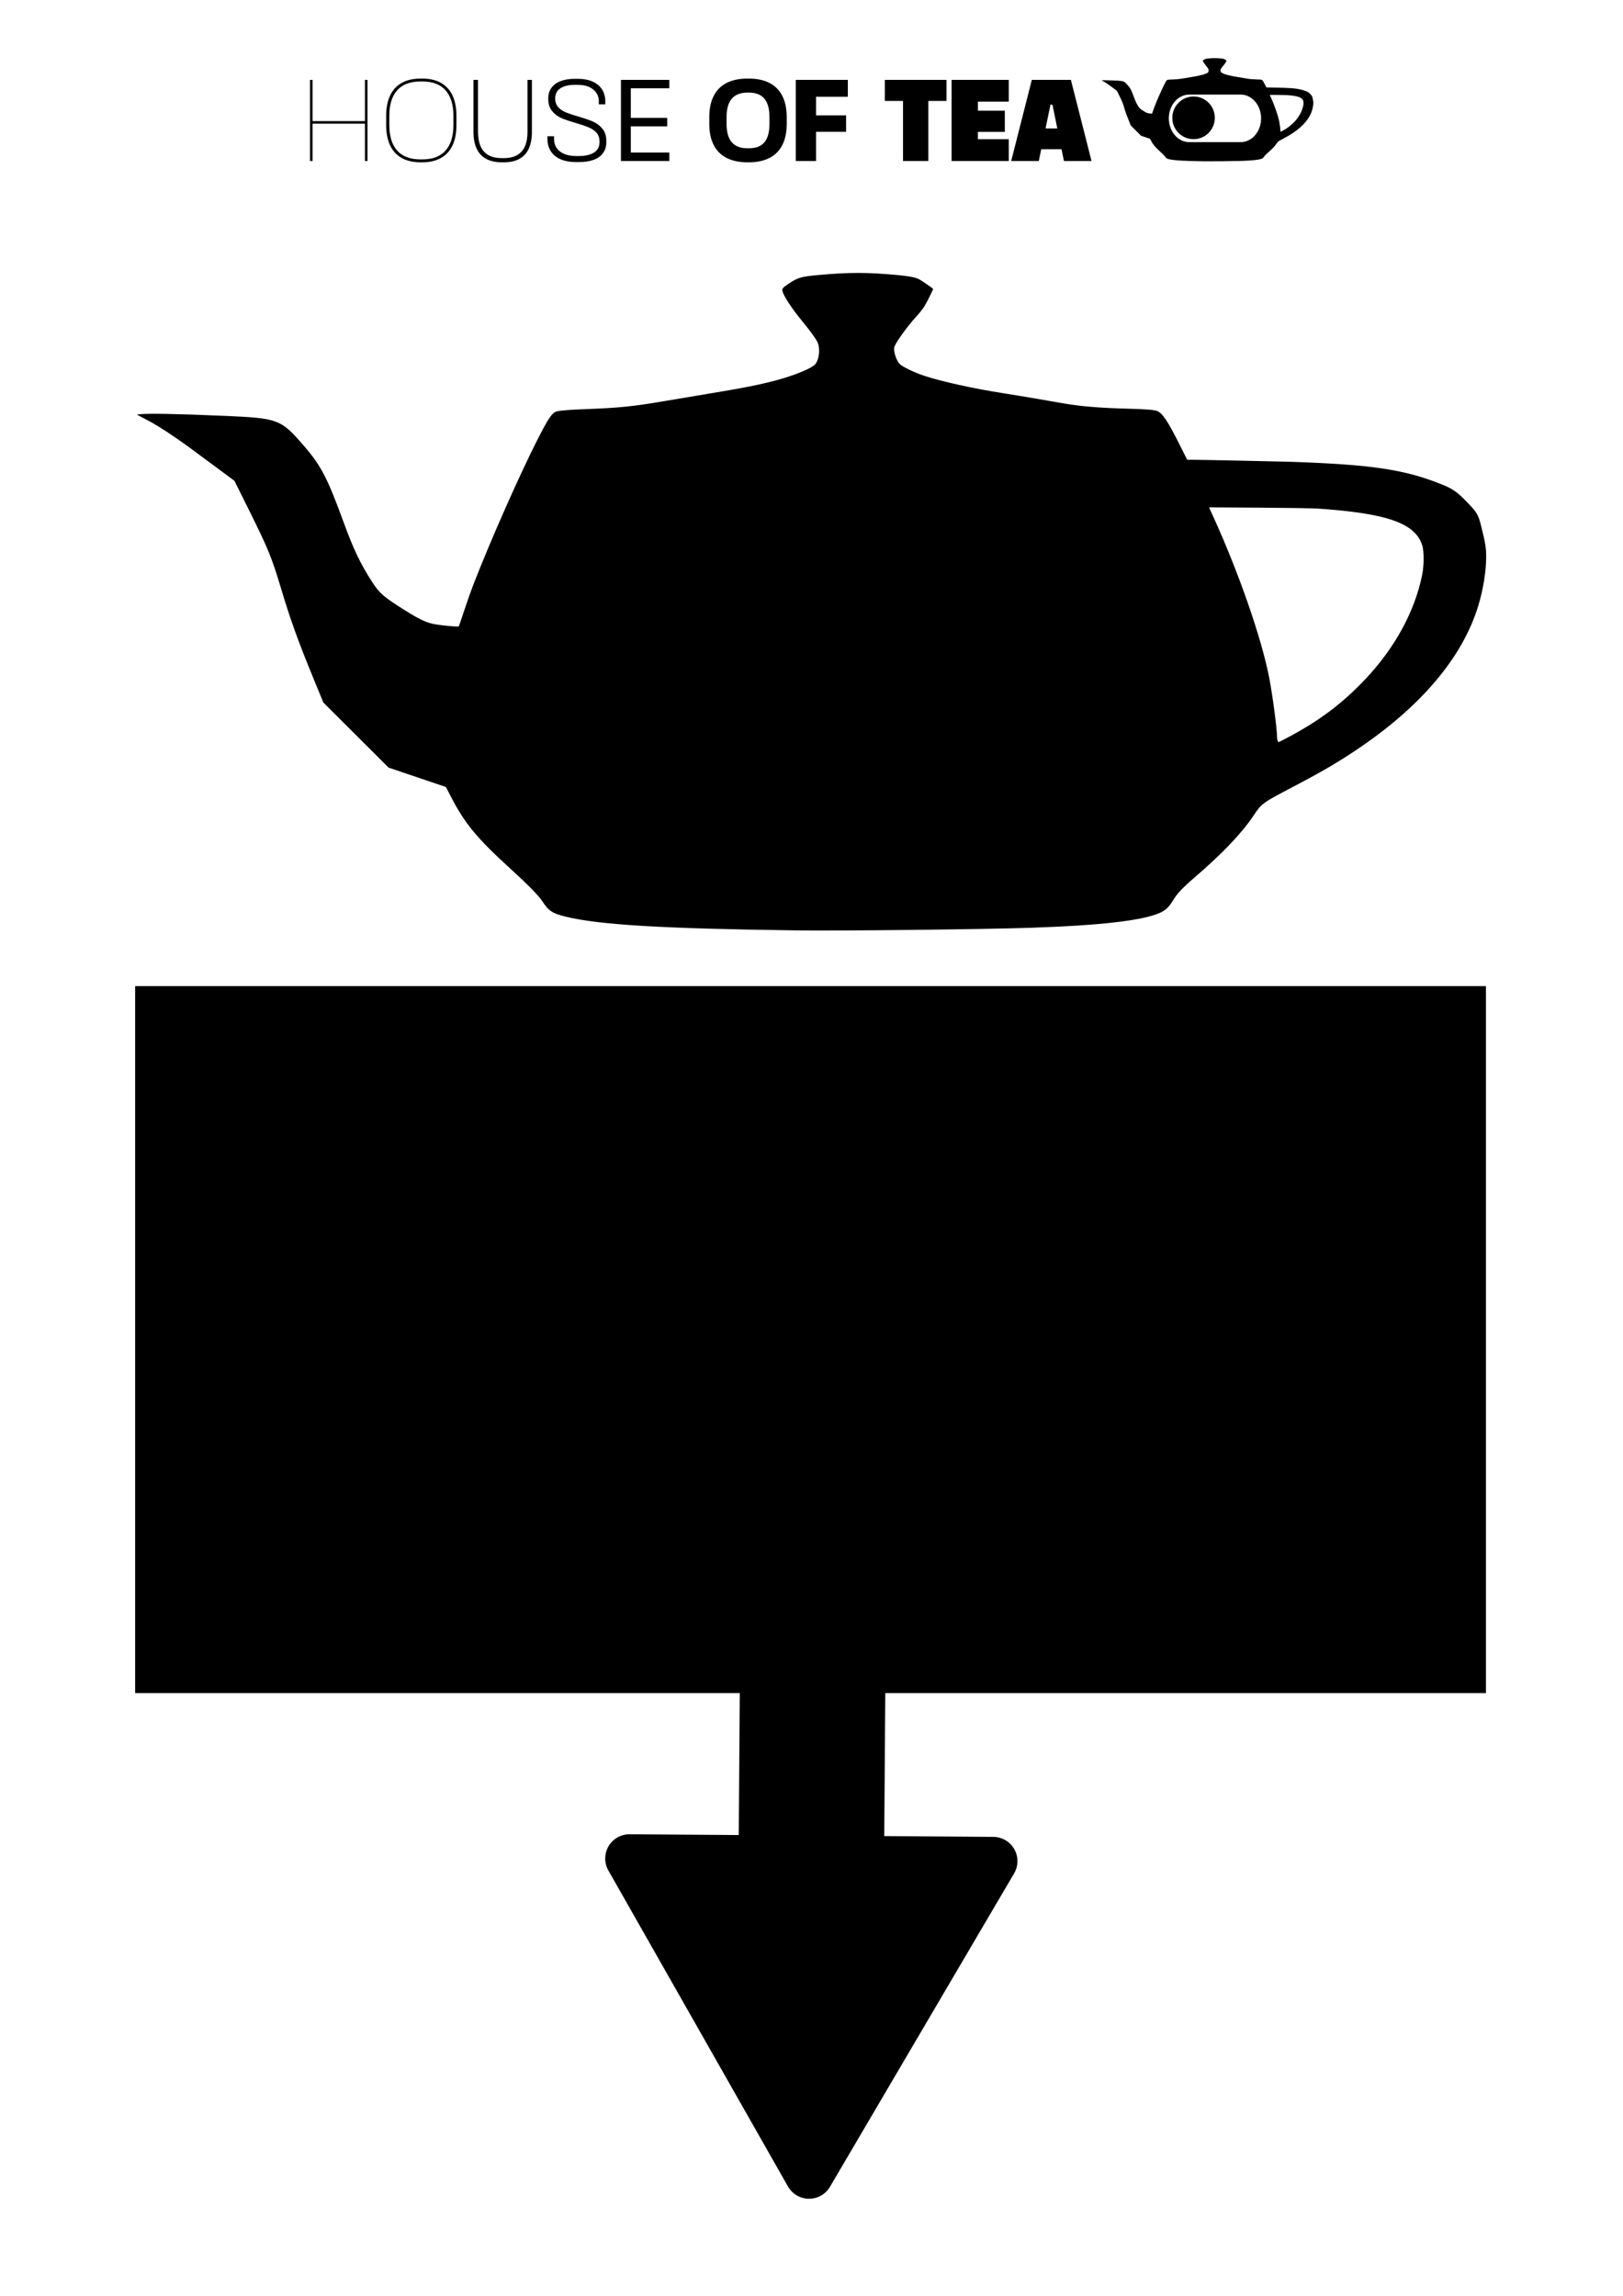
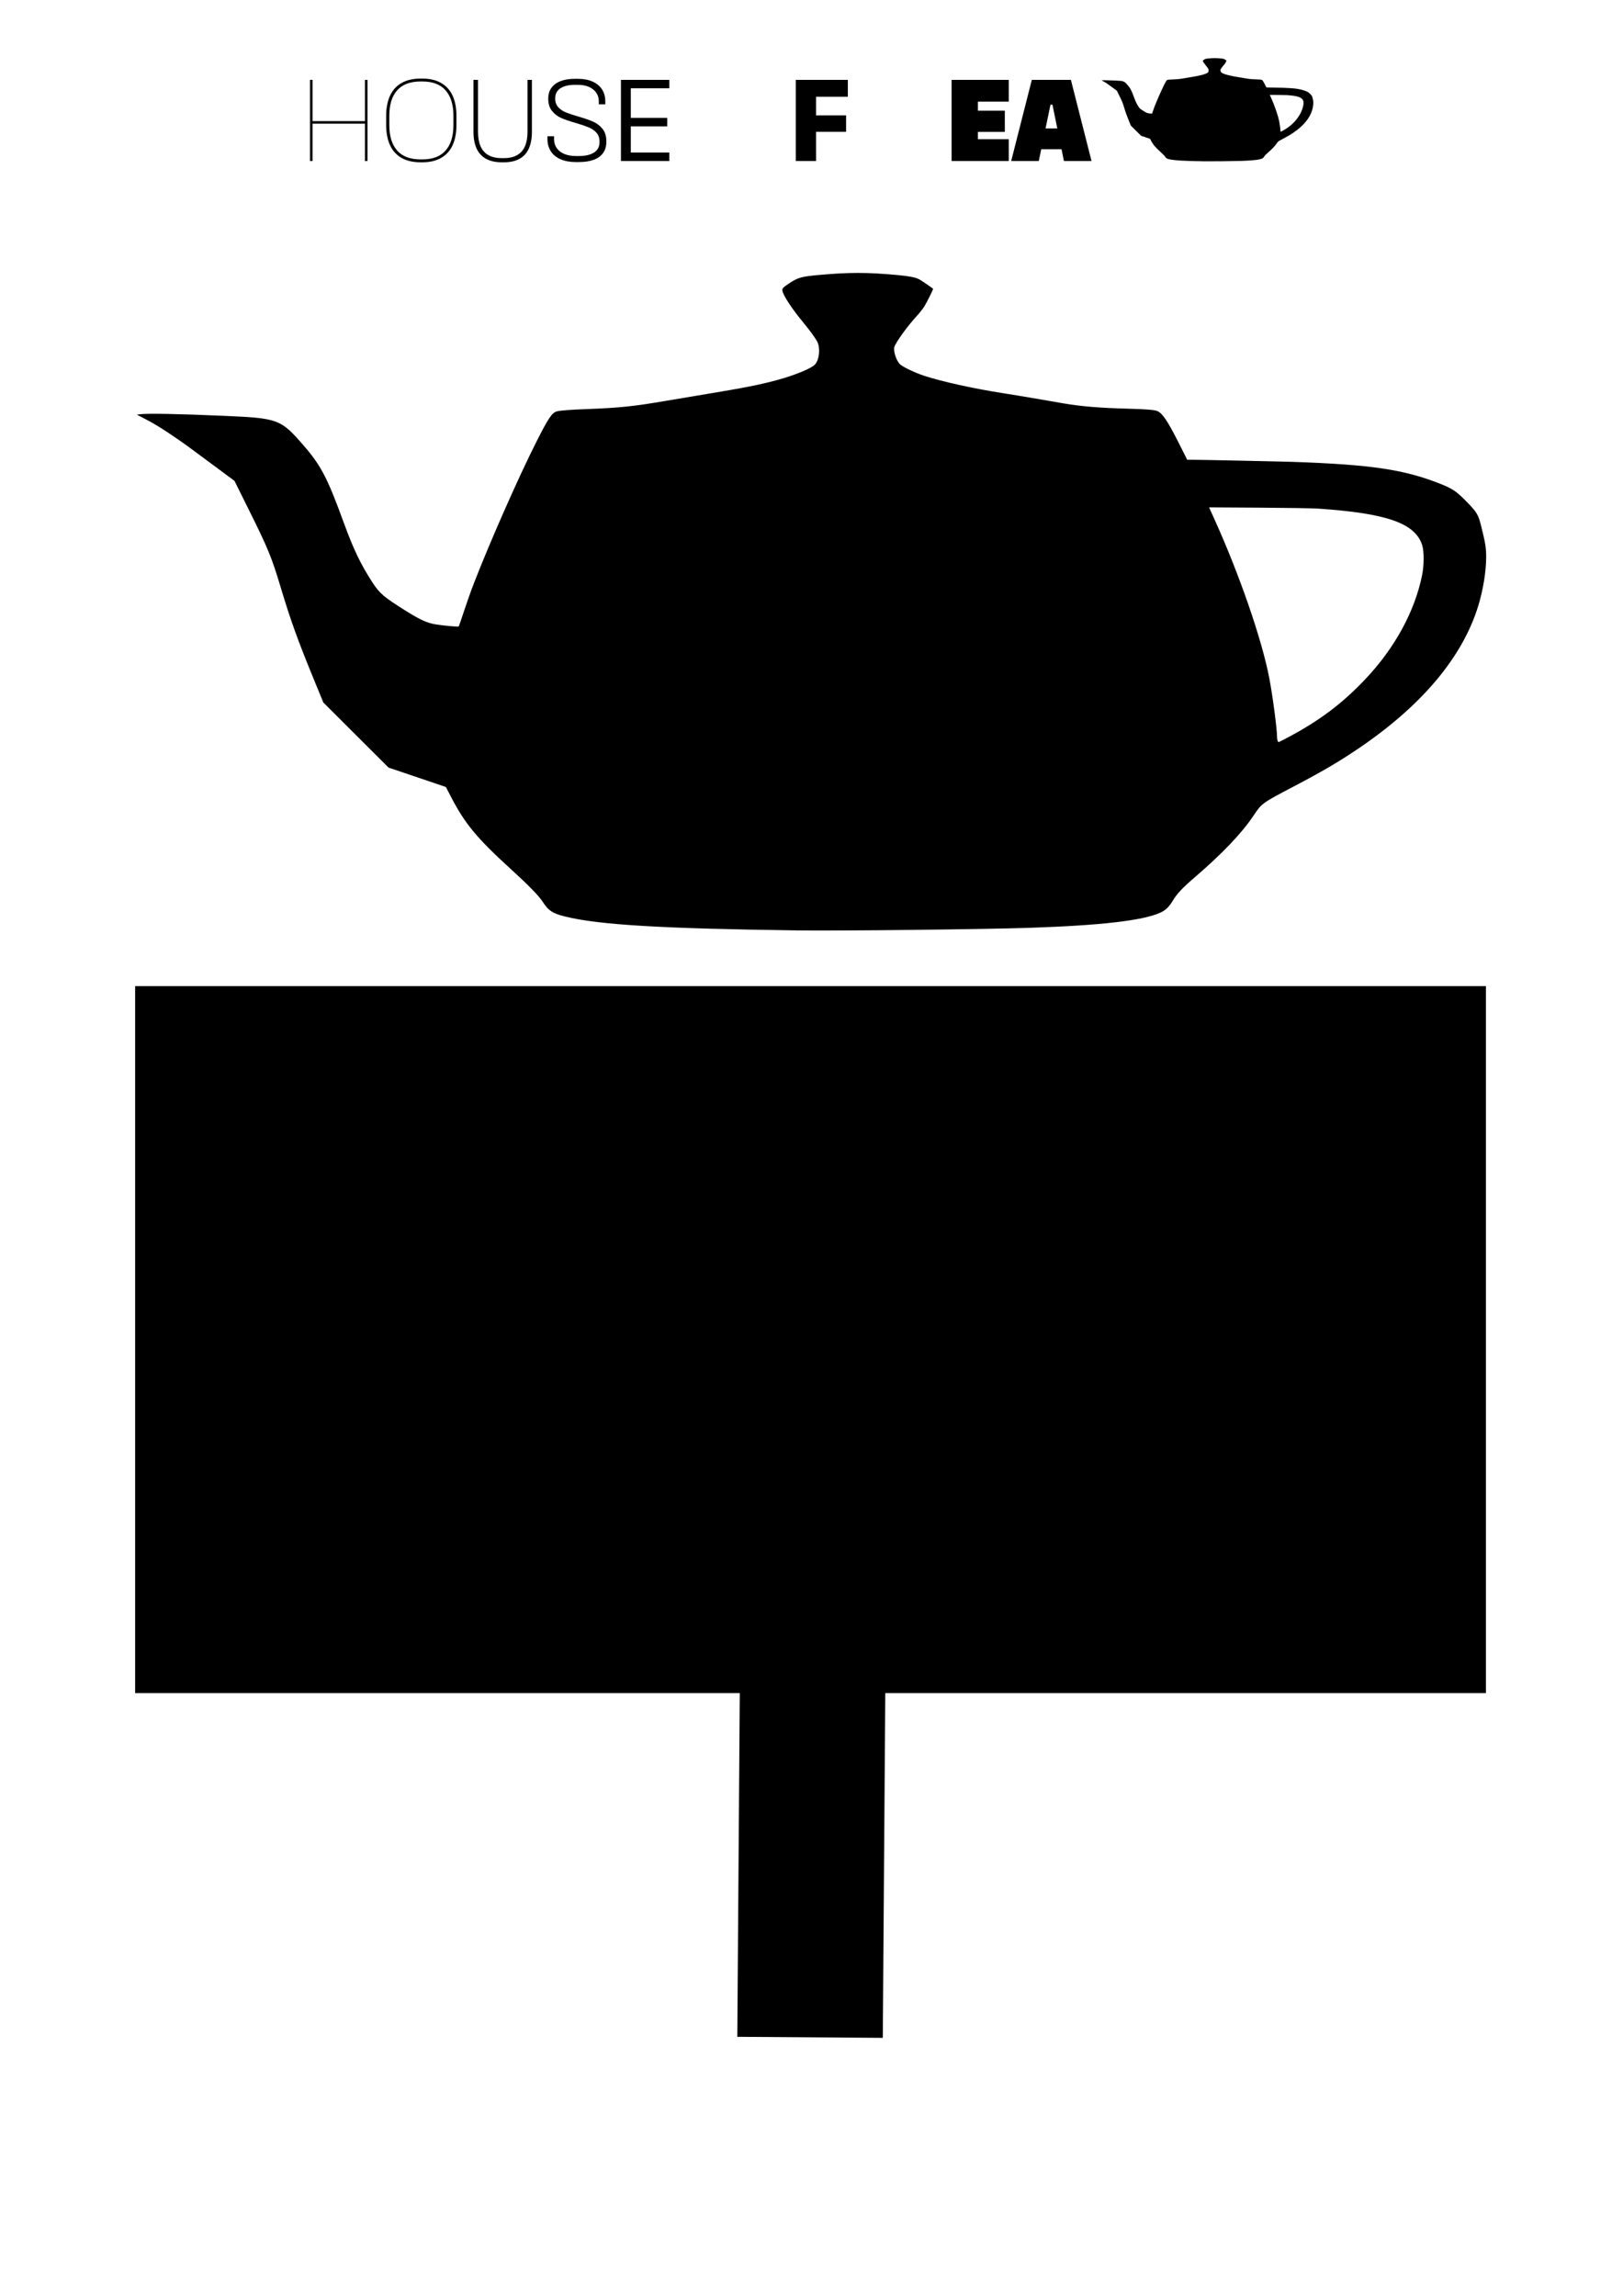
<svg xmlns="http://www.w3.org/2000/svg" xmlns:ns1="http://www.inkscape.org/namespaces/inkscape" xmlns:ns2="http://sodipodi.sourceforge.net/DTD/sodipodi-0.dtd" width="210mm" height="297mm" viewBox="0 0 210 297" version="1.1" id="svg1" xml:space="preserve" ns1:version="1.4.2 (ebf0e940d0, 2025-05-08)" ns2:docname="sign_A4_39C3_used-teapots.svg" ns1:export-filename="/home/jz/dls/sign_A4_39C3_used-teapots.png" ns1:export-xdpi="300" ns1:export-ydpi="300">
  <ns2:namedview id="namedview1" pagecolor="#ffffff" bordercolor="#eeeeee" borderopacity="1" ns1:showpageshadow="0" ns1:pageopacity="0" ns1:pagecheckerboard="0" ns1:deskcolor="#505050" ns1:document-units="mm" ns1:zoom="0.45732786" ns1:cx="319.2458" ns1:cy="465.74901" ns1:window-width="1920" ns1:window-height="1040" ns1:window-x="0" ns1:window-y="0" ns1:window-maximized="0" ns1:current-layer="layer1" showguides="false" ns1:export-bgcolor="#ffffffff" />
  <defs id="defs1">
    <marker style="overflow:visible" id="Triangle" refX="0" refY="0" orient="auto-start-reverse" ns1:stockid="Triangle arrow" markerWidth="0.5" markerHeight="0.5" viewBox="0 0 1 1" ns1:isstock="true" ns1:collect="always" preserveAspectRatio="xMidYMid">
-       <path transform="scale(0.5)" style="fill:context-stroke;fill-rule:evenodd;stroke:context-stroke;stroke-width:1pt" d="M 5.77,0 -2.88,5 V -5 Z" id="path135" />
-     </marker>
+       </marker>
  </defs>
  <g ns1:label="Layer 1" ns1:groupmode="layer" id="layer1">
    <g id="g5" transform="translate(17.203,-1.948)">
      <g id="g4">
        <g id="g3" transform="matrix(0.337,0,0,0.337,84.655,8.28)">
          <path style="fill:#000000;stroke-width:0.129" d="m 160.403,43.131 c -8.066,-0.107 -11.851,-0.332 -13.879,-0.827 -0.785,-0.191 -1.026,-0.349 -1.386,-0.903 -0.235,-0.362 -0.854,-0.995 -1.926,-1.971 -2.024,-1.843 -2.752,-2.72 -3.583,-4.32 l -0.32,-0.616 -1.726,-0.584 -1.726,-0.584 -1.967,-1.962 -1.967,-1.962 -0.54,-1.315 c -1,-2.438 -1.421,-3.603 -2.014,-5.577 -0.564,-1.878 -0.761,-2.357 -1.95,-4.75 l -0.85,-1.711 -1.381,-1.025 c -1.564,-1.161 -1.553,-1.153 -2.262,-1.639 -0.728,-0.499 -1.199,-0.787 -1.758,-1.076 l -0.482,-0.249 0.176,-0.024 c 0.448,-0.061 2.33,-0.025 5.139,0.097 3.208,0.14 3.362,0.198 4.745,1.797 1.042,1.204 1.425,1.943 2.41,4.639 0.589,1.614 1.024,2.519 1.736,3.612 0.427,0.655 0.687,0.876 2.019,1.708 0.865,0.541 1.275,0.725 1.804,0.808 0.474,0.075 1.339,0.154 1.365,0.124 0.015,-0.017 0.159,-0.435 0.321,-0.929 0.162,-0.495 0.429,-1.247 0.595,-1.672 0.995,-2.561 2.694,-6.407 3.782,-8.56 0.694,-1.372 0.919,-1.709 1.198,-1.793 0.207,-0.062 0.773,-0.106 1.929,-0.149 1.838,-0.069 2.721,-0.161 4.532,-0.47 0.692,-0.118 1.849,-0.312 2.571,-0.431 2.284,-0.377 3.261,-0.571 4.28,-0.849 1.057,-0.289 2.062,-0.704 2.265,-0.934 0.26,-0.296 0.329,-0.985 0.136,-1.362 -0.126,-0.246 -0.428,-0.661 -0.888,-1.22 -0.648,-0.787 -1.159,-1.565 -1.211,-1.845 -0.029,-0.152 0.008,-0.192 0.4,-0.456 0.519,-0.349 0.735,-0.411 1.762,-0.504 1.845,-0.168 2.947,-0.168 4.765,9.454e-4 0.707,0.066 1.071,0.135 1.293,0.248 0.126,0.064 0.496,0.313 0.857,0.577 0.025,0.018 -0.397,0.865 -0.543,1.09 -0.089,0.137 -0.294,0.393 -0.455,0.569 -0.544,0.59 -1.254,1.574 -1.337,1.852 -0.072,0.239 0.115,0.818 0.333,1.034 0.168,0.166 0.897,0.514 1.475,0.704 1.052,0.346 3.004,0.776 4.743,1.045 0.465,0.072 1.363,0.22 1.996,0.33 0.633,0.109 1.377,0.238 1.654,0.285 1.071,0.184 2.189,0.275 3.938,0.321 1.007,0.026 1.536,0.069 1.702,0.139 0.314,0.131 0.633,0.607 1.312,1.956 l 0.493,0.98 0.306,4.85e-4 c 0.479,9.46e-4 5.343,0.102 6.024,0.126 4.766,0.165 6.757,0.461 8.937,1.33 0.75,0.299 0.97,0.452 1.64,1.142 0.543,0.559 0.638,0.722 0.801,1.376 0.264,1.057 0.308,1.333 0.307,1.906 -0.003,0.843 -0.179,1.935 -0.469,2.893 -0.945,3.123 -3.443,6.085 -7.331,8.692 -1.161,0.779 -2.128,1.343 -3.813,2.226 -1.877,0.984 -1.914,1.01 -2.391,1.726 -0.711,1.068 -1.885,2.301 -3.552,3.734 -0.735,0.631 -1.066,0.982 -1.313,1.39 -0.242,0.4 -0.438,0.591 -0.757,0.738 -1.039,0.479 -3.574,0.774 -7.883,0.917 -2.792,0.093 -11.548,0.191 -14.08,0.157 z m 29.56,-11.581 c 1.944,-1.022 3.338,-2.064 4.74,-3.545 1.789,-1.889 2.997,-4.107 3.434,-6.304 0.114,-0.573 0.115,-1.407 0.003,-1.765 -0.419,-1.332 -2.111,-1.93 -6.268,-2.214 -0.326,-0.022 -1.94,-0.048 -3.586,-0.058 l -2.992,-0.018 0.307,0.678 c 1.516,3.345 2.869,7.256 3.319,9.595 0.203,1.055 0.47,3.07 0.47,3.547 0,0.172 0.045,0.322 0.097,0.322 0.013,0 0.226,-0.107 0.475,-0.238 z" id="path1" />
          <g id="g1" transform="matrix(0.506,0,0,0.506,118.488,-0.358)">
-             <path d="m 70.91,34.603 h 38.987 a 16.245,18.766 0 0 1 0,37.533 H 70.91 a 16.245,18.766 0 0 1 0,-37.533 z" fill="none" stroke="#141414" stroke-width="0.186" id="path1-6-3" style="fill:#ffffff;stroke:#000000;stroke-width:1.467;stroke-dasharray:none;stroke-opacity:1" />
            <ellipse cx="74.17" cy="52.972" fill="#141414" id="circle1" style="fill:#000000;fill-opacity:1;stroke-width:0.328" rx="16.132" ry="16.18" />
          </g>
        </g>
      </g>
      <g id="g2" transform="matrix(0.54,0,0,0.54,51.529,-6.736)">
        <path d="M -53.001,54.659 V 35.213 h 0.611 v 9.89 h 12.557 v -9.89 h 0.611 v 19.447 h -0.611 v -8.946 h -12.557 v 8.946" fill="#faf5f5" fill-rule="nonzero" id="path2" style="fill:#000000;stroke-width:0.265" />
        <path d="m -26.471,54.964 q -2.749,0 -4.598,-1.056 -1.847,-1.056 -2.762,-3.056 -0.918,-2 -0.918,-4.805 v -2.222 q 0,-2.805 0.918,-4.805 0.915,-2 2.762,-3.056 1.849,-1.056 4.598,-1.056 h 0.389 q 2.696,0 4.527,1.069 1.834,1.069 2.738,3.056 0.902,1.987 0.902,4.792 v 2.222 q 0,2.805 -0.902,4.792 -0.905,1.987 -2.738,3.056 -1.831,1.069 -4.527,1.069 h -0.389 m 0.389,-0.693 q 3.723,0 5.583,-2.14 1.863,-2.138 1.863,-6.083 v -2.222 q 0,-3.945 -1.863,-6.083 -1.86,-2.14 -5.583,-2.14 h -0.389 q -3.778,0 -5.654,2.125 -1.873,2.127 -1.873,6.099 v 2.222 q 0,3.971 1.873,6.099 1.876,2.125 5.654,2.125" fill="#faf5f5" fill-rule="nonzero" id="path3" style="fill:#000000;stroke-width:0.265" />
        <path d="m -7.024,54.964 q -2.278,0 -3.807,-0.847 -1.527,-0.847 -2.262,-2.471 -0.738,-1.627 -0.738,-3.987 v -12.446 h 1.085 v 12.446 q 0,2.056 0.611,3.458 0.611,1.402 1.873,2.125 1.265,0.722 3.238,0.722 h 0.471 q 1.945,0 3.209,-0.736 1.262,-0.736 1.86,-2.138 0.598,-1.405 0.598,-3.432 v -12.446 h 1.056 v 12.446 q 0,2.334 -0.722,3.971 -0.722,1.64 -2.222,2.487 -1.5,0.847 -3.749,0.847" fill="#faf5f5" fill-rule="nonzero" id="path4" style="fill:#000000;stroke-width:0.265" />
        <path d="m 10.698,54.908 q -2.138,0 -3.68,-0.68 -1.543,-0.68 -2.334,-1.931 -0.791,-1.249 -0.791,-2.889 V 48.714 h 1.582 v 0.693 q 0,1.196 0.611,2.111 0.611,0.918 1.807,1.431 1.193,0.513 2.834,0.513 h 0.693 q 2.307,0 3.625,-0.833 1.32,-0.833 1.32,-2.471 v -0.167 q 0,-1.333 -0.749,-2.14 -0.751,-0.804 -1.863,-1.262 -1.111,-0.46 -2.971,-1.016 -2.167,-0.611 -3.5,-1.18 -1.333,-0.569 -2.265,-1.693 -0.931,-1.124 -0.931,-2.932 v -0.082 q 0,-1.529 0.778,-2.585 0.778,-1.056 2.209,-1.598 1.431,-0.54 3.403,-0.54 h 0.696 q 2.082,0 3.569,0.68 1.487,0.68 2.249,1.889 0.765,1.209 0.765,2.82 v 0.722 h -1.556 v -0.751 q 0,-1.138 -0.611,-2.027 -0.611,-0.889 -1.736,-1.389 -1.124,-0.5 -2.68,-0.5 h -0.722 q -2.167,0 -3.432,0.818 -1.265,0.82 -1.265,2.405 v 0.082 q 0,1.251 0.738,2.056 0.736,0.807 1.847,1.251 1.111,0.445 2.916,0.971 2.223,0.64 3.556,1.222 1.333,0.582 2.265,1.722 0.929,1.138 0.929,2.971 v 0.167 q 0,1.585 -0.778,2.667 -0.775,1.085 -2.249,1.627 -1.471,0.54 -3.556,0.54" fill="#faf5f5" fill-rule="nonzero" id="path5" style="fill:#000000;stroke-width:0.265" />
        <path d="m 22.921,46.352 v -2.027 h 9.668 v 2.027 h -9.668 m 10.168,-11.139 v 2.029 h -9.223 v 15.388 h 9.223 v 2.029 H 21.503 V 35.213" fill="#faf5f5" fill-rule="nonzero" id="path6" style="fill:#000000;stroke-width:0.265" />
-         <path d="m 51.811,54.964 q -2.916,0 -4.958,-1.027 -2.043,-1.029 -3.111,-3.085 -1.069,-2.056 -1.069,-5.112 v -1.582 q 0,-3.056 1.069,-5.125 1.069,-2.069 3.111,-3.098 2.043,-1.027 4.958,-1.027 h 0.362 q 2.86,0 4.887,1.027 2.029,1.029 3.098,3.098 1.069,2.069 1.069,5.125 v 1.582 q 0,3.056 -1.069,5.112 -1.069,2.056 -3.098,3.085 -2.027,1.027 -4.887,1.027 h -0.362 m 0.362,-3.36 q 2.5,0 3.707,-1.431 1.209,-1.431 1.209,-4.432 v -1.582 q 0,-3 -1.222,-4.445 -1.222,-1.445 -3.694,-1.445 h -0.362 q -2.5,0 -3.749,1.458 -1.251,1.46 -1.251,4.432 v 1.582 q 0,2.974 1.251,4.419 1.249,1.445 3.749,1.445" fill="#faf5f5" fill-rule="nonzero" id="path8" style="fill:#000000;stroke-width:0.265" />
        <path d="m 66.617,47.659 v -3.945 h 8.834 v 3.945 h -8.834 m 9.252,-12.446 v 4.056 h -7.612 v 15.391 h -4.863 V 35.213" fill="#faf5f5" fill-rule="nonzero" id="path9" style="fill:#000000;stroke-width:0.265" />
-         <path d="M 89.091,54.659 V 40.269 h -4.36 v -5.056 h 14.777 v 5.056 h -4.36 v 14.391" fill="#faf5f5" fill-rule="nonzero" id="path11" style="fill:#000000;stroke-width:0.265" />
        <path d="m 104.731,47.685 v -5.083 h 8.752 v 5.083 h -8.752 m 9.697,-12.472 v 5.223 h -7.39 v 9.001 h 7.39 v 5.223 H 100.73 V 35.213" fill="#faf5f5" fill-rule="nonzero" id="path12" style="fill:#000000;stroke-width:0.265" />
        <path d="m 129.316,35.213 4.945,19.447 h -6.612 L 124.9,41.158 h -0.474 l -2.805,13.502 h -6.612 l 4.945,-19.447 h 9.361 m -8.89,16.613 v -4.974 h 8.419 v 4.974" fill="#faf5f5" fill-rule="nonzero" id="path13" style="fill:#000000;stroke-width:0.265" />
      </g>
    </g>
    <flowRoot xml:space="preserve" transform="matrix(0.325,0,0,0.325,8.441,91.892)" style="font-size:86.814px;line-height:0.95;font-family:'Futura Md BT';-inkscape-font-specification:'Futura Md BT, Normal';text-align:center;text-decoration-color:#000000;letter-spacing:0px;text-anchor:middle;white-space:pre;shape-inside:url(#rect65);fill:#000000;stroke-width:0.432;stroke-linejoin:round;stroke-dasharray:0.864, 2.593;-inkscape-stroke:none;paint-order:markers fill stroke;stop-color:#000000" id="flowRoot5">
      <flowRegion id="flowRegion5" style="text-align:center;text-anchor:middle;stroke-width:0.432">
        <rect id="rect5" width="537.778" height="281.411" x="27.831" y="109.778" style="text-align:center;text-anchor:middle;stroke-width:0.432" />
      </flowRegion>
      <flowPara style="font-style:normal;font-variant:normal;font-weight:normal;font-stretch:normal;font-size:86.814px;font-family:'Kario 39C3';-inkscape-font-specification:'Kario 39C3';text-align:center;text-anchor:middle;stroke-width:0.432" id="flowPara3">USED TEAPOTS</flowPara>
      <flowPara style="font-style:normal;font-variant:normal;font-weight:normal;font-stretch:normal;font-size:86.814px;font-family:'Kario 39C3';-inkscape-font-specification:'Kario 39C3';text-align:center;text-anchor:middle;stroke-width:0.432" id="flowPara1">GO HERE</flowPara>
    </flowRoot>
    <path style="fill:#666666;stroke:#000000;stroke-width:18.826;stroke-linecap:square;stroke-linejoin:round;stroke-dasharray:none;marker-end:url(#Triangle)" d="m 105.095,224.338 -0.215,29.813" id="path14" ns1:transform-center-x="-25.958161" ns1:transform-center-y="-316.53867" />
    <path style="fill:#000000;stroke-width:0.076" d="m 102.988,120.36 c -17.321,-0.229 -25.449,-0.713 -29.802,-1.776 -1.685,-0.411 -2.203,-0.748 -2.977,-1.939 -0.505,-0.778 -1.834,-2.137 -4.135,-4.233 -4.346,-3.957 -5.909,-5.841 -7.693,-9.277 l -0.687,-1.324 -3.707,-1.254 -3.707,-1.254 -4.223,-4.213 -4.223,-4.213 -1.159,-2.824 C 38.525,82.819 37.622,80.317 36.348,76.078 35.137,72.045 34.715,71.018 32.162,65.879 L 30.337,62.206 27.372,60.006 C 24.014,57.514 24.037,57.53 22.516,56.488 20.952,55.416 19.941,54.797 18.74,54.177 l -1.034,-0.534 0.378,-0.051 c 0.962,-0.13 5.003,-0.054 11.035,0.209 6.889,0.3 7.219,0.425 10.19,3.858 2.237,2.586 3.061,4.171 5.174,9.963 1.265,3.467 2.199,5.409 3.728,7.756 0.917,1.407 1.476,1.88 4.335,3.667 1.858,1.162 2.738,1.556 3.874,1.736 1.017,0.161 2.876,0.33 2.931,0.267 0.032,-0.036 0.341,-0.934 0.689,-1.996 0.348,-1.062 0.922,-2.678 1.277,-3.591 2.136,-5.5 5.785,-13.758 8.122,-18.38 1.49,-2.947 1.973,-3.67 2.571,-3.849 0.444,-0.133 1.66,-0.227 4.141,-0.321 3.946,-0.149 5.844,-0.346 9.731,-1.008 1.487,-0.254 3.971,-0.67 5.522,-0.926 4.905,-0.809 7.003,-1.225 9.19,-1.823 2.269,-0.62 4.429,-1.511 4.864,-2.006 0.559,-0.636 0.707,-2.115 0.293,-2.924 -0.27,-0.528 -0.918,-1.419 -1.908,-2.62 -1.392,-1.69 -2.488,-3.36 -2.601,-3.962 -0.061,-0.326 0.018,-0.413 0.859,-0.98 1.115,-0.749 1.578,-0.882 3.783,-1.083 3.963,-0.361 6.327,-0.36 10.233,0.002 1.518,0.141 2.299,0.291 2.776,0.532 0.271,0.137 1.066,0.673 1.841,1.239 0.053,0.038 -0.853,1.857 -1.165,2.34 -0.19,0.294 -0.63,0.844 -0.978,1.221 -1.168,1.268 -2.692,3.379 -2.871,3.976 -0.154,0.514 0.246,1.757 0.715,2.22 0.362,0.357 1.925,1.104 3.166,1.512 2.258,0.742 6.45,1.666 10.186,2.245 0.998,0.155 2.927,0.473 4.286,0.708 1.359,0.235 2.958,0.511 3.553,0.613 2.301,0.395 4.7,0.591 8.457,0.688 2.163,0.056 3.298,0.149 3.654,0.298 0.674,0.282 1.359,1.304 2.817,4.2 l 1.059,2.104 0.656,10e-4 c 1.029,0.002 11.473,0.22 12.936,0.27 10.235,0.353 14.509,0.99 19.191,2.856 1.61,0.642 2.084,0.972 3.521,2.452 1.165,1.201 1.369,1.551 1.72,2.956 0.567,2.27 0.662,2.863 0.659,4.093 -0.007,1.811 -0.385,4.155 -1.007,6.212 -2.029,6.705 -7.393,13.066 -15.742,18.665 -2.493,1.672 -4.571,2.885 -8.188,4.78 -4.031,2.112 -4.109,2.169 -5.133,3.706 -1.527,2.293 -4.047,4.941 -7.628,8.018 -1.578,1.355 -2.29,2.11 -2.82,2.986 -0.52,0.859 -0.941,1.269 -1.625,1.585 -2.231,1.028 -7.675,1.662 -16.927,1.97 -5.995,0.2 -24.798,0.41 -30.235,0.338 z m 63.476,-24.868 c 4.174,-2.194 7.167,-4.431 10.179,-7.612 3.841,-4.055 6.436,-8.819 7.375,-13.537 0.245,-1.231 0.247,-3.021 0.007,-3.791 -0.9,-2.861 -4.533,-4.144 -13.46,-4.754 -0.701,-0.048 -4.166,-0.104 -7.7,-0.125 l -6.425,-0.038 0.66,1.456 c 3.256,7.184 6.161,15.581 7.127,20.603 0.436,2.265 1.009,6.591 1.009,7.616 0,0.368 0.098,0.692 0.209,0.692 0.027,0 0.486,-0.23 1.021,-0.511 z" id="path1-2" />
  </g>
</svg>